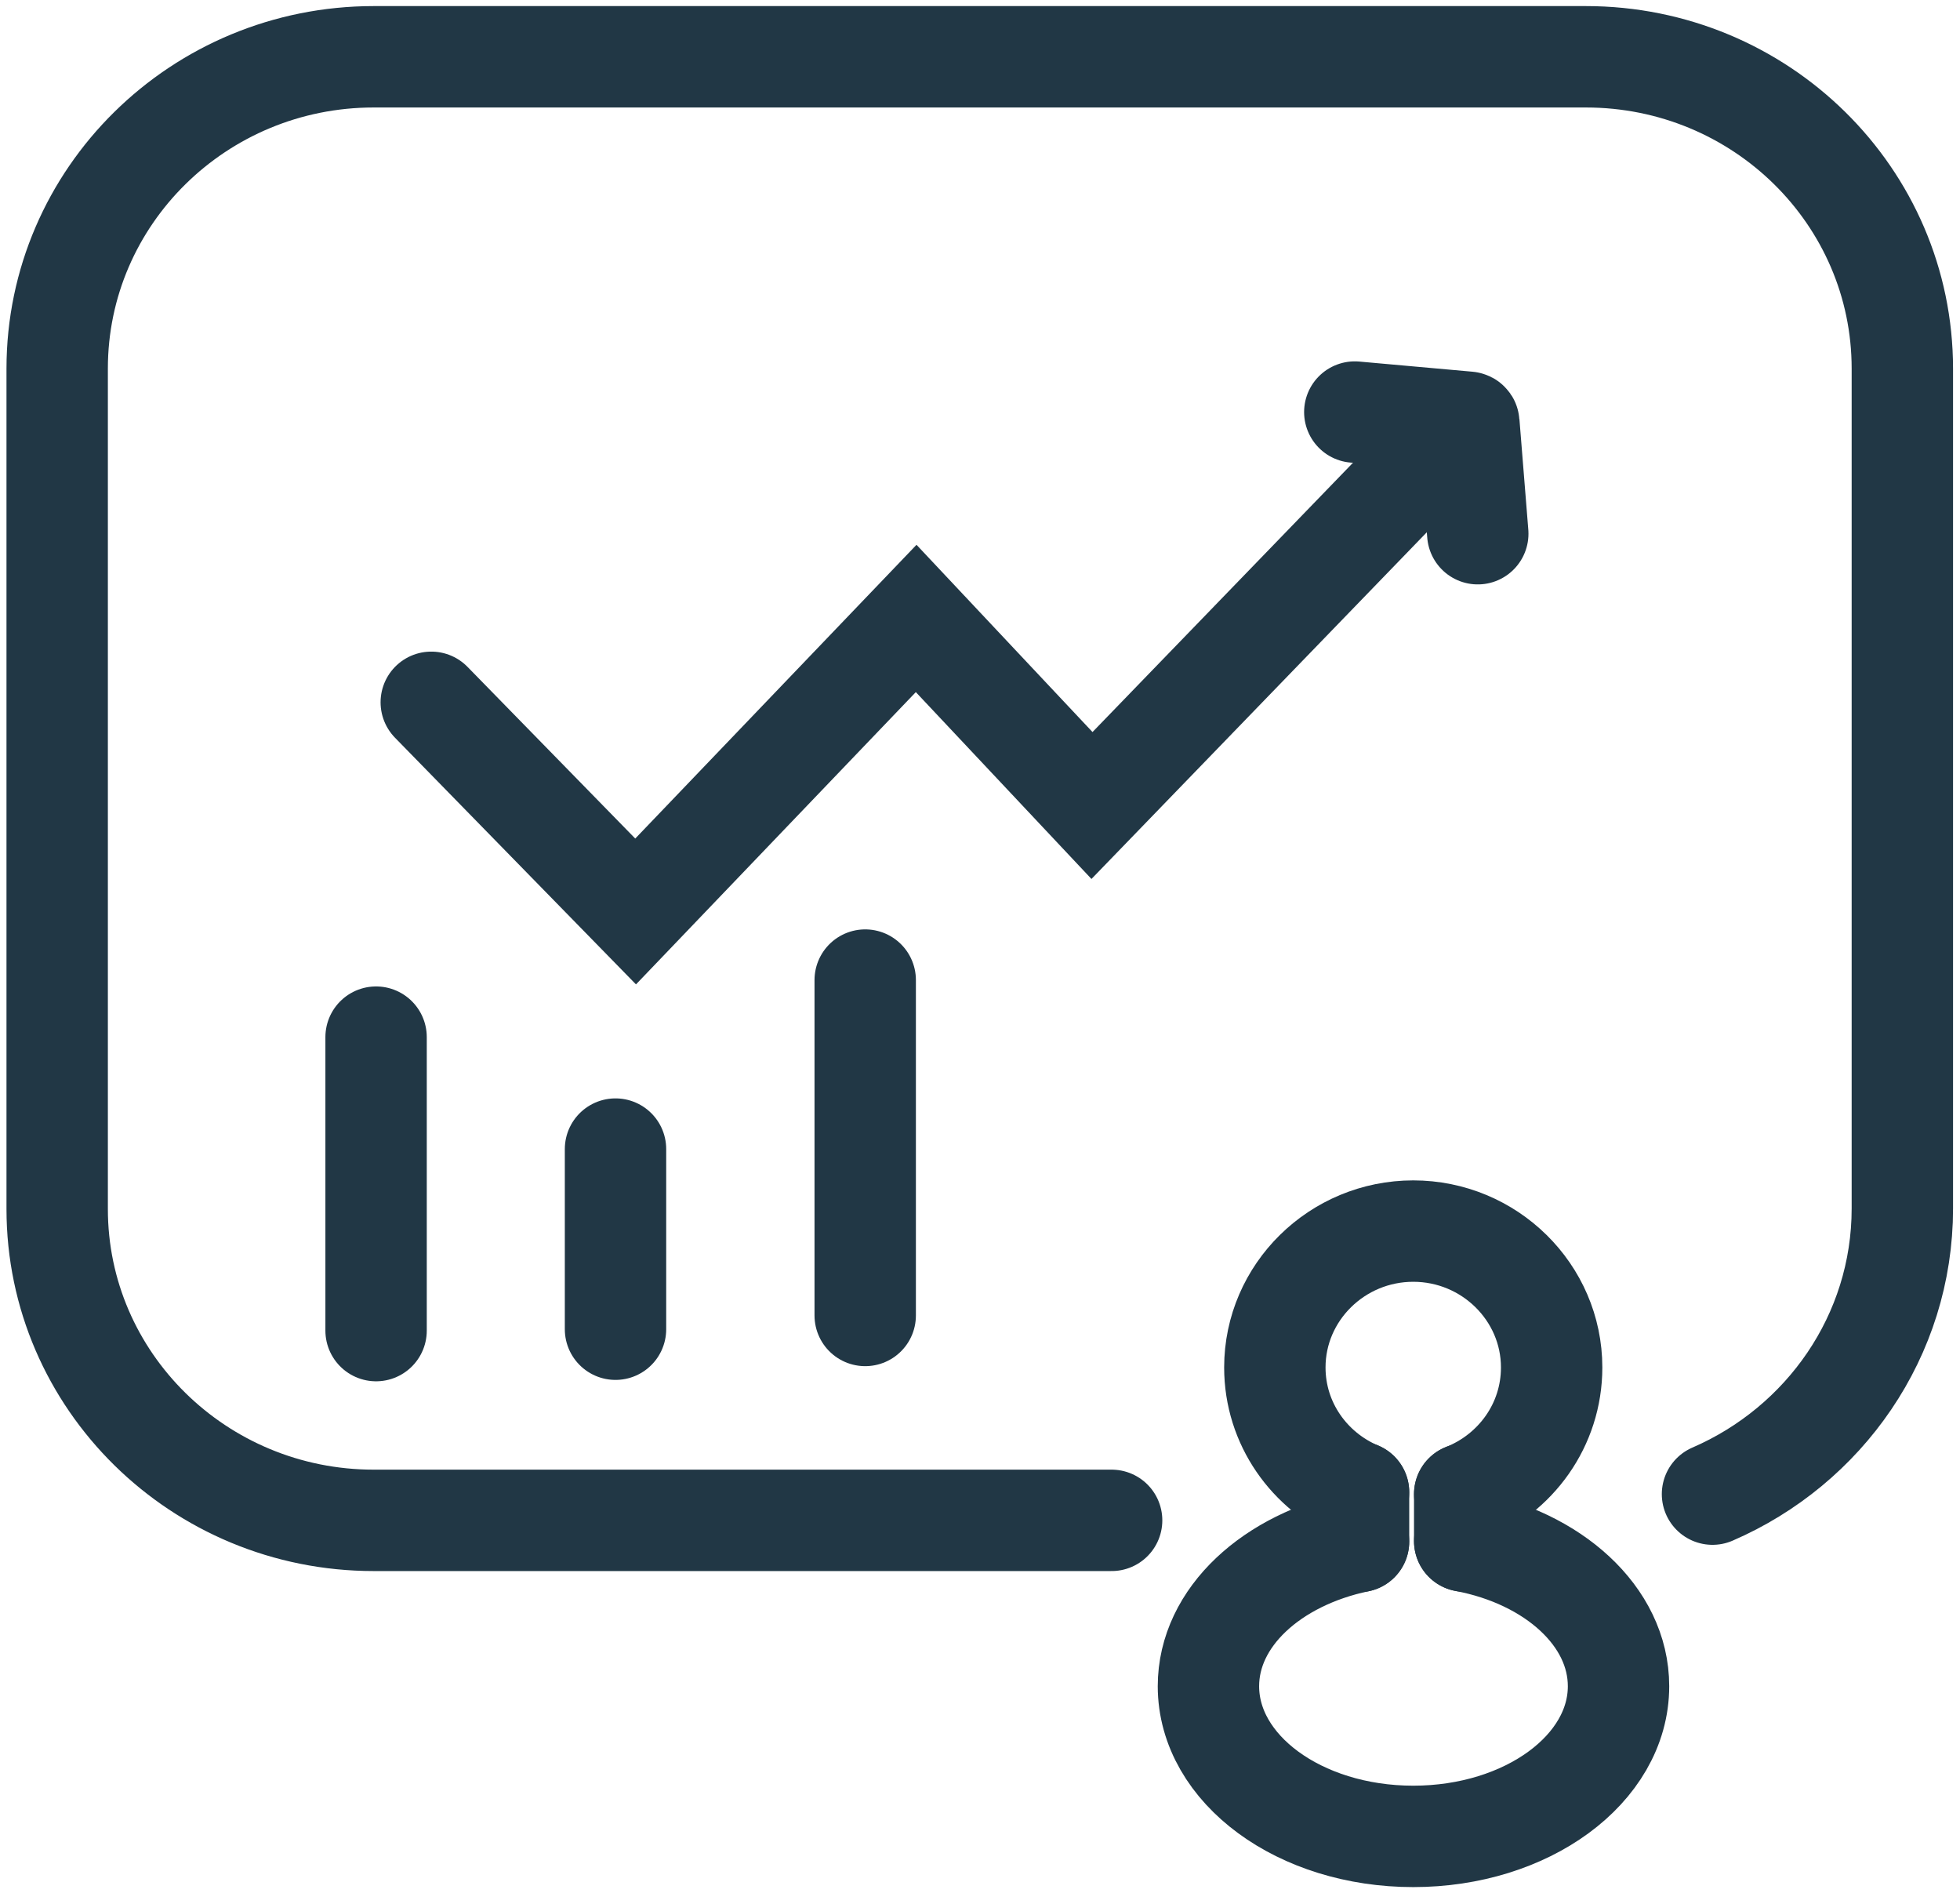
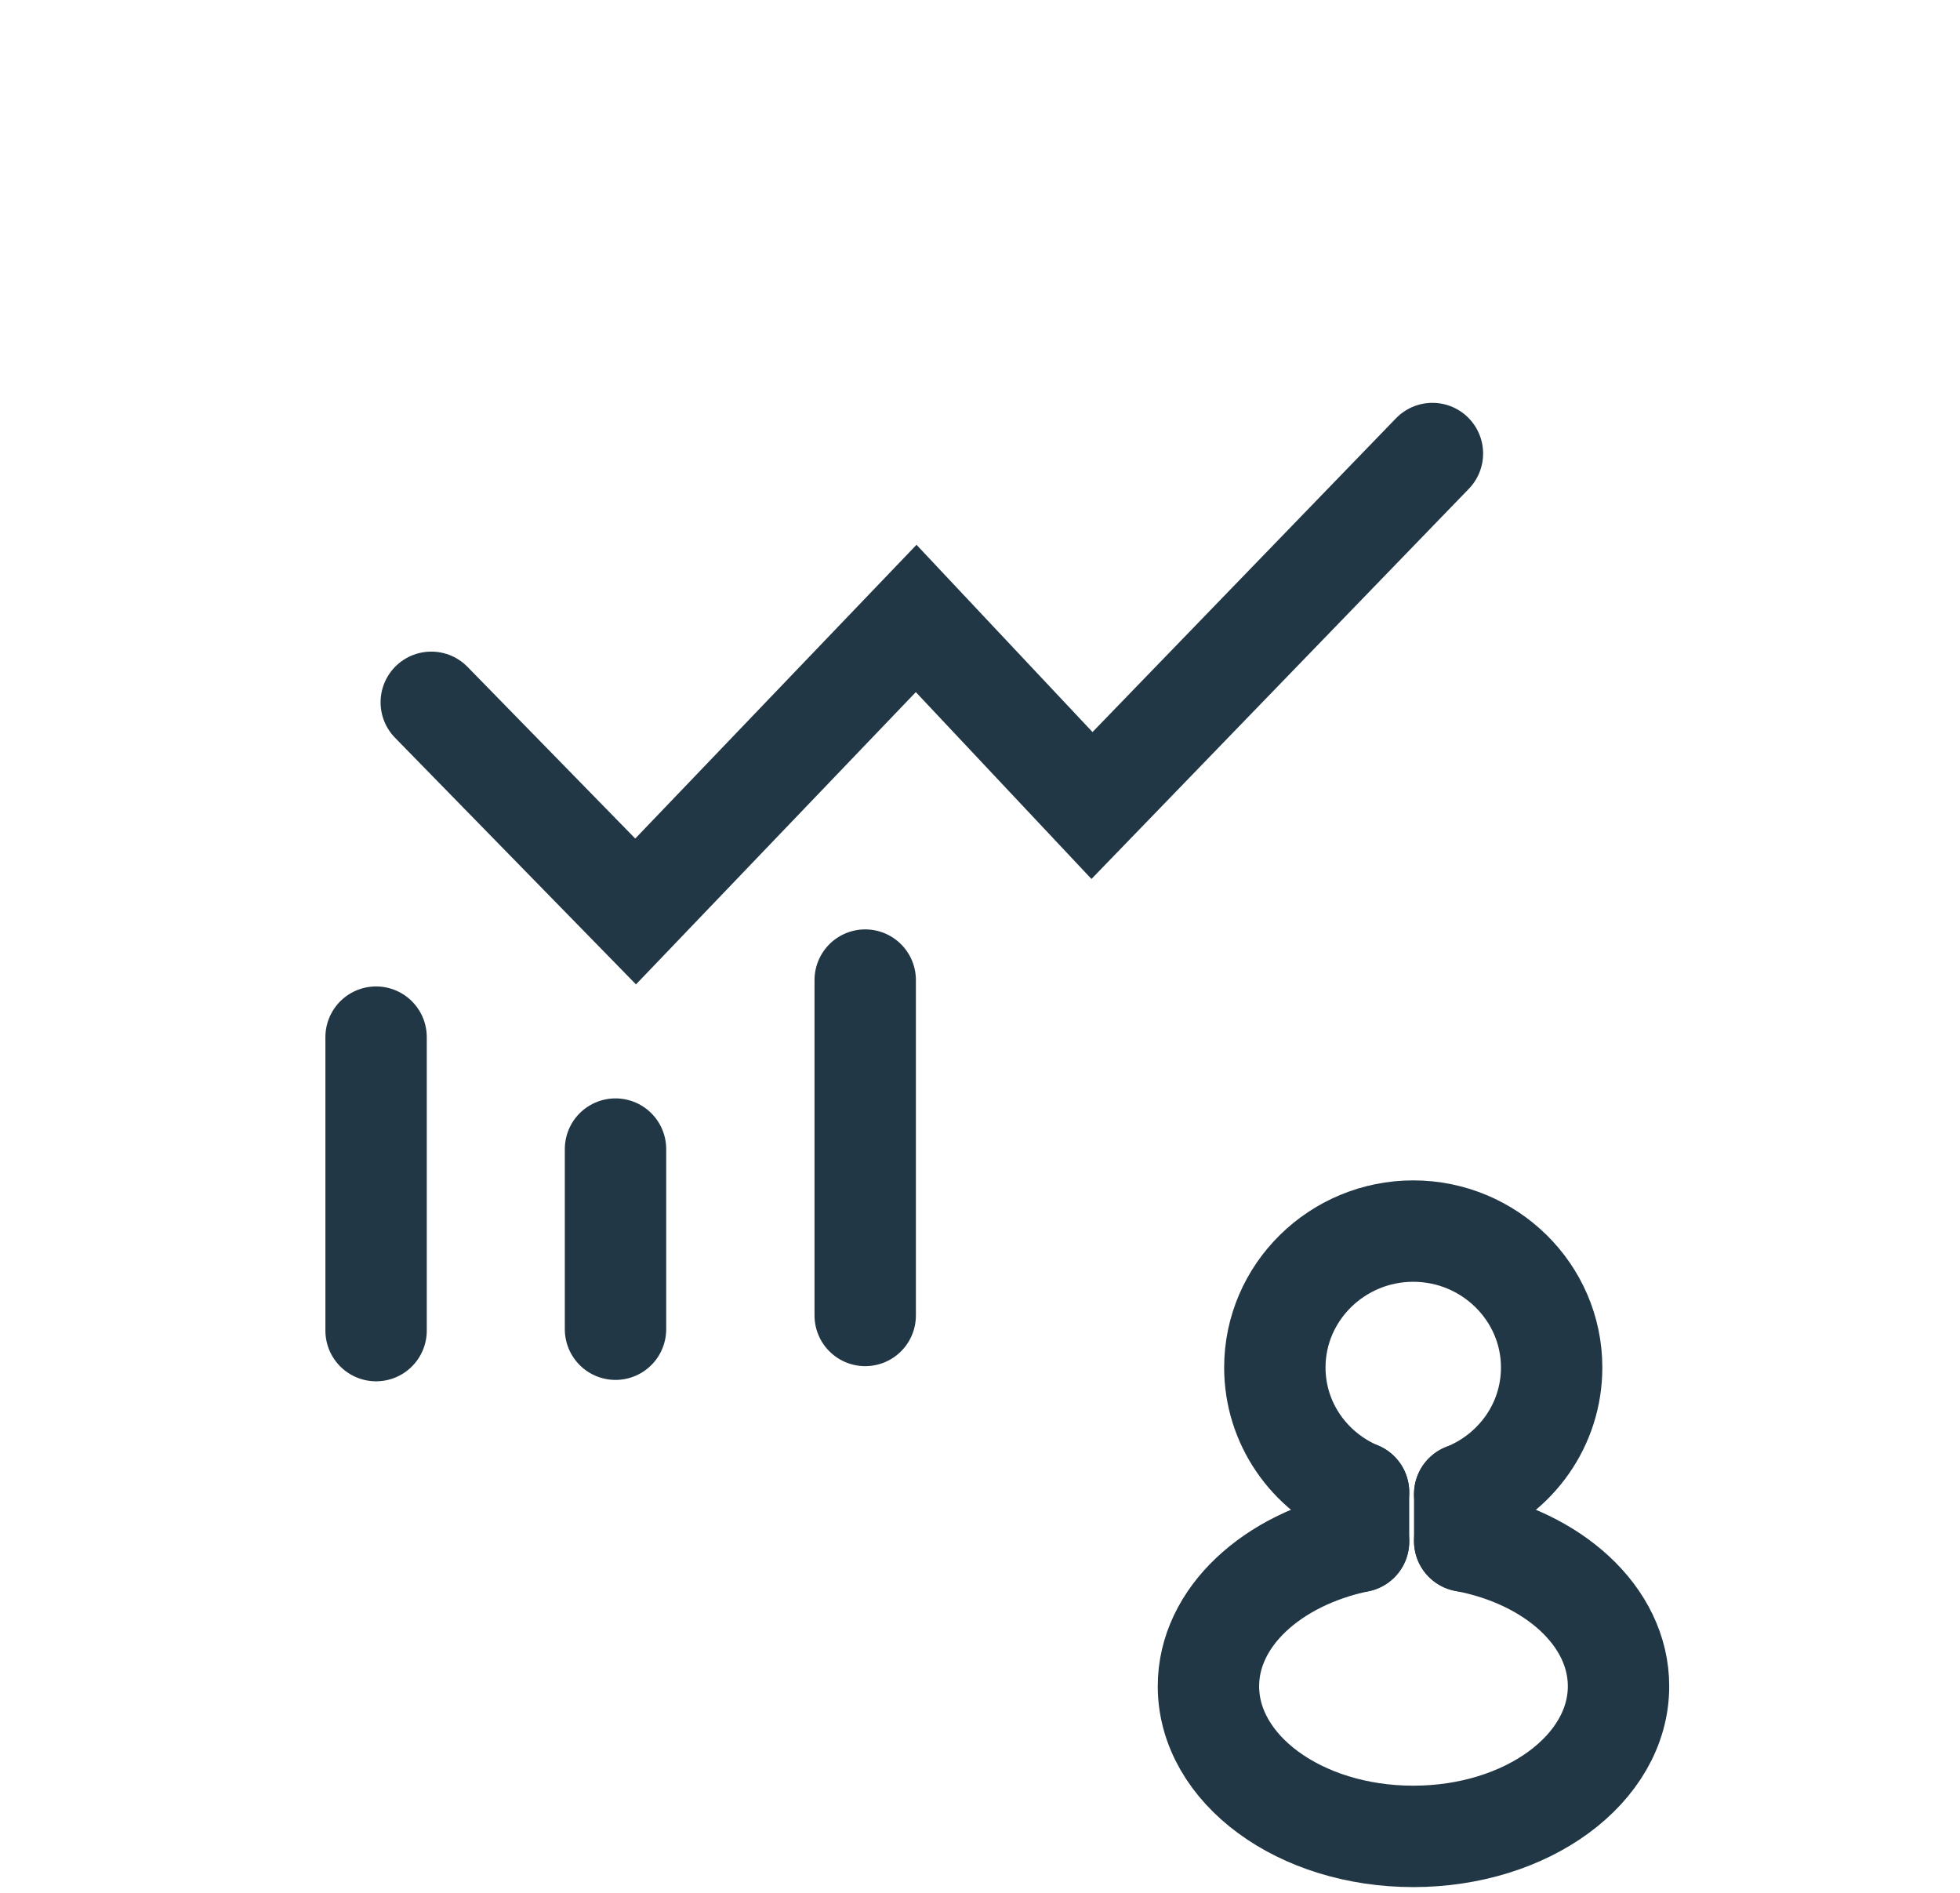
<svg xmlns="http://www.w3.org/2000/svg" width="58" height="56" viewBox="0 0 58 56" fill="none">
-   <path d="M32.895 44.98H11.06C5.885 44.98 1.692 40.851 1.692 35.767V10.907C1.692 5.809 5.885 1.68 11.06 1.68H46.926C52.102 1.68 56.294 5.809 56.294 10.907V35.753C56.294 39.529 53.983 42.773 50.676 44.204" stroke="#213745" stroke-width="3" stroke-miterlimit="10" stroke-linecap="round" />
  <path d="M12.762 20.778L18.809 26.966L27.111 18.297L32.314 23.831L42.388 13.418" stroke="#213745" stroke-width="3" stroke-miterlimit="10" stroke-linecap="round" />
  <path d="M25.603 28.996V38.918" stroke="#213745" stroke-width="3" stroke-miterlimit="10" stroke-linecap="round" />
  <path d="M18.214 33.996V39.325" stroke="#213745" stroke-width="3" stroke-miterlimit="10" stroke-linecap="round" />
  <path d="M11.129 30.684V39.366" stroke="#213745" stroke-width="3" stroke-miterlimit="10" stroke-linecap="round" />
-   <path d="M40.091 12.191L43.44 12.491C43.44 12.491 43.467 12.491 43.467 12.518L43.73 15.79" stroke="#213745" stroke-width="3" stroke-miterlimit="10" stroke-linecap="round" />
  <path d="M40.202 44.15C38.749 43.536 37.725 42.119 37.725 40.456C37.725 38.235 39.565 36.422 41.821 36.422C44.076 36.422 45.916 38.235 45.916 40.456C45.916 42.16 44.851 43.605 43.343 44.204" stroke="#213745" stroke-width="3" stroke-miterlimit="10" stroke-linecap="round" />
  <path d="M43.343 45.594C45.958 46.084 47.895 47.815 47.895 49.887C47.895 52.34 45.183 54.33 41.821 54.33C38.458 54.33 35.76 52.34 35.76 49.887C35.76 47.843 37.642 46.139 40.202 45.607" stroke="#213745" stroke-width="3" stroke-miterlimit="10" stroke-linecap="round" />
  <path d="M40.202 45.607V44.148" stroke="#213745" stroke-width="3" stroke-miterlimit="10" stroke-linecap="round" />
  <path d="M43.343 45.593V44.203" stroke="#213745" stroke-width="3" stroke-miterlimit="10" stroke-linecap="round" />
</svg>